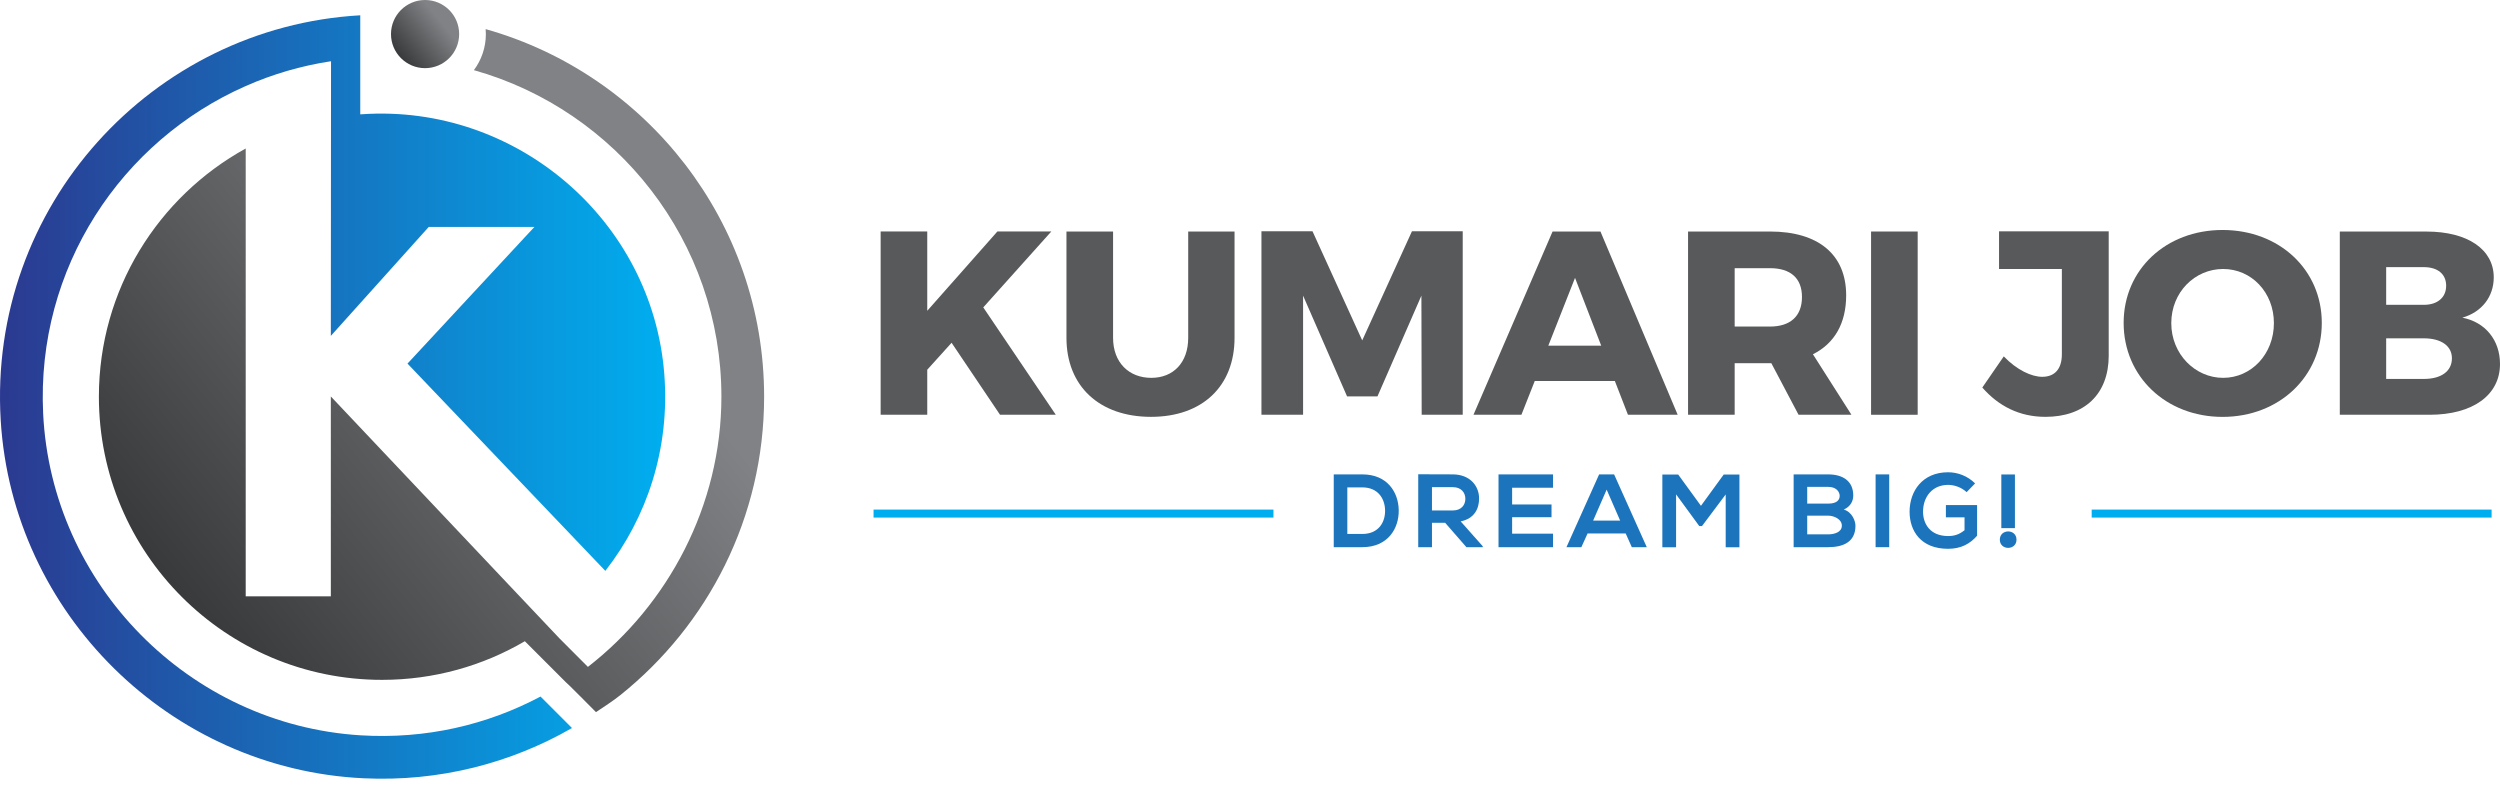
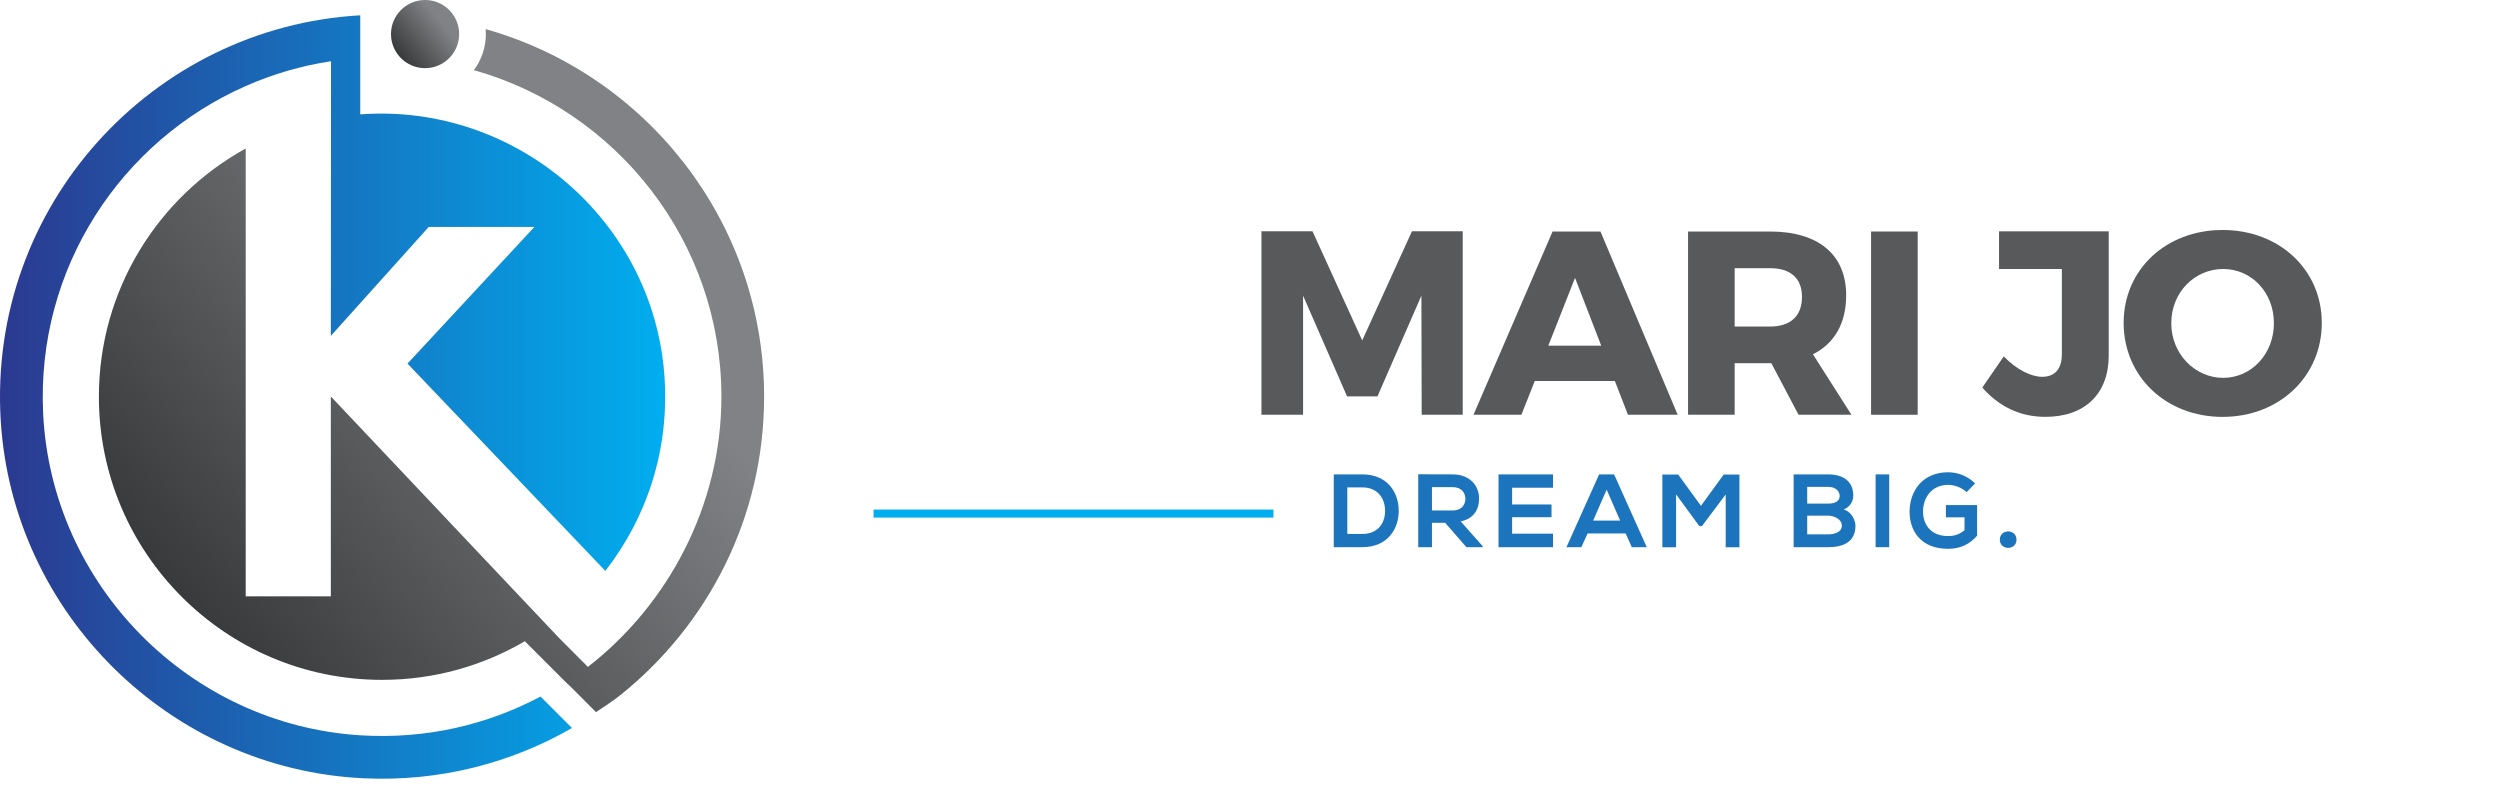
<svg xmlns="http://www.w3.org/2000/svg" width="180" height="57" viewBox="0 0 180 57" fill="none">
-   <path d="M68.514 24.68L66.762 26.62V29.86H63.406V16.666H66.762V22.377L71.812 16.666H75.695L70.795 22.132L76.015 29.86H72L68.514 24.68Z" fill="#58595B" />
-   <path d="M88.887 24.322C88.887 27.808 86.569 30.013 82.873 30.013C79.16 30.013 76.785 27.808 76.785 24.322V16.672H80.141V24.322C80.141 26.113 81.291 27.205 82.894 27.205C84.476 27.205 85.551 26.113 85.551 24.322V16.672H88.887V24.322Z" fill="#58595B" />
  <path d="M102.361 29.863L102.341 21.287L99.176 28.543H96.99L93.822 21.287V29.863H90.824V16.651H94.5L98.08 24.51L101.661 16.651H105.316V29.863H102.361Z" fill="#58595B" />
  <path d="M110.502 27.433L109.542 29.863H106.091L111.785 16.669H115.233L120.793 29.863H117.213L116.27 27.433H110.502ZM113.402 20.007L111.479 24.887H115.287L113.402 20.007Z" fill="#58595B" />
  <path d="M127.536 26.15H127.441H124.896V29.863H121.54V16.669H127.438C130.926 16.669 132.924 18.326 132.924 21.267C132.924 23.285 132.077 24.735 130.531 25.507L133.302 29.86H129.494L127.536 26.15ZM127.441 23.512C128.891 23.512 129.742 22.777 129.742 21.382C129.742 20.007 128.894 19.309 127.441 19.309H124.896V23.512H127.441Z" fill="#58595B" />
  <path d="M134.717 29.863V16.669H138.073V29.863H134.717Z" fill="#58595B" />
  <path d="M151.829 25.585C151.829 28.393 150.077 30.013 147.269 30.013C145.404 30.013 143.896 29.241 142.726 27.903L144.271 25.66C145.213 26.64 146.269 27.13 147.041 27.13C147.926 27.13 148.454 26.583 148.454 25.51V19.367H143.931V16.654H151.827V25.585H151.829Z" fill="#58595B" />
  <path d="M167.169 23.25C167.169 27.096 164.116 30.016 160.025 30.016C155.955 30.016 152.902 27.113 152.902 23.25C152.902 19.404 155.955 16.559 160.025 16.559C164.116 16.559 167.169 19.422 167.169 23.25ZM156.332 23.267C156.332 25.493 158.048 27.205 160.066 27.205C162.101 27.205 163.721 25.49 163.721 23.267C163.721 21.045 162.101 19.367 160.066 19.367C158.027 19.367 156.332 21.042 156.332 23.267Z" fill="#58595B" />
-   <path d="M174.707 16.672C177.665 16.672 179.55 17.954 179.55 19.97C179.55 21.365 178.683 22.477 177.287 22.872C178.945 23.192 180 24.493 180 26.208C180 28.451 178.04 29.863 174.929 29.863H168.466V16.669H174.707V16.672ZM171.804 21.947H174.52C175.5 21.947 176.123 21.419 176.123 20.572C176.123 19.724 175.5 19.234 174.52 19.234H171.804V21.947ZM171.804 27.283H174.52C175.762 27.283 176.538 26.735 176.538 25.793C176.538 24.908 175.765 24.36 174.52 24.36H171.804V27.283Z" fill="#58595B" />
  <path d="M100.709 36.73C100.732 38.056 99.922 39.396 98.089 39.396C97.446 39.396 96.673 39.396 96.03 39.396V34.156C96.673 34.156 97.446 34.156 98.089 34.156C99.885 34.156 100.686 35.435 100.709 36.73ZM97.007 38.445H98.086C99.276 38.445 99.749 37.577 99.726 36.724C99.703 35.908 99.224 35.092 98.086 35.092H97.007V38.445Z" fill="#1C75BC" />
  <path d="M106.757 39.396H105.581L104.053 37.644H103.102V39.396H102.113V34.147C102.943 34.147 103.776 34.155 104.607 34.155C105.843 34.164 106.495 34.986 106.495 35.894C106.495 36.612 106.166 37.338 105.169 37.54L106.757 39.33V39.396ZM103.102 35.075V36.753H104.607C105.235 36.753 105.506 36.335 105.506 35.914C105.506 35.493 105.229 35.075 104.607 35.075H103.102Z" fill="#1C75BC" />
  <path d="M111.817 39.396H107.893C107.893 37.652 107.893 35.9 107.893 34.156H111.817V35.115H108.873V36.321H111.71V37.24H108.873V38.422H111.817V39.396Z" fill="#1C75BC" />
  <path d="M117.049 38.408H114.307L113.858 39.396H112.785L115.137 34.156H116.216L118.568 39.396H117.49L117.049 38.408ZM115.679 35.254L114.705 37.485H116.651L115.679 35.254Z" fill="#1C75BC" />
  <path d="M124.25 35.6L122.543 37.877H122.347L120.678 35.594V39.405H119.689V34.164H120.828L122.468 36.418L124.109 34.164H125.239V39.405H124.25V35.6Z" fill="#1C75BC" />
  <path d="M133.434 35.675C133.434 36.078 133.241 36.468 132.754 36.687C133.368 36.874 133.593 37.526 133.593 37.854C133.593 39.022 132.716 39.396 131.63 39.396C130.799 39.396 129.975 39.396 129.142 39.396V34.156C129.966 34.156 130.797 34.156 131.63 34.156C132.665 34.156 133.434 34.62 133.434 35.675ZM130.119 36.26H131.633C132.255 36.26 132.457 35.998 132.457 35.698C132.457 35.459 132.261 35.055 131.633 35.055H130.119V36.26ZM130.119 38.474H131.633C132.036 38.474 132.613 38.338 132.613 37.846C132.613 37.373 132.036 37.128 131.633 37.128H130.119V38.474Z" fill="#1C75BC" />
  <path d="M135.043 39.396V34.156H136.023V39.396H135.043Z" fill="#1C75BC" />
  <path d="M141.596 35.435C141.244 35.098 140.719 34.911 140.264 34.911C139.139 34.911 138.459 35.764 138.459 36.842C138.459 37.704 138.961 38.595 140.264 38.595C140.676 38.595 141.036 38.506 141.446 38.177V37.249H140.105V36.364H142.351V38.572C141.835 39.163 141.183 39.514 140.261 39.514C138.292 39.514 137.49 38.217 137.49 36.842C137.49 35.366 138.413 34.003 140.261 34.003C140.964 34.003 141.668 34.274 142.207 34.804L141.596 35.435Z" fill="#1C75BC" />
-   <path d="M145.188 38.857C145.188 39.644 143.988 39.644 143.988 38.857C143.988 38.064 145.188 38.064 145.188 38.857ZM145.075 34.161V38.027H144.095V34.161H145.075Z" fill="#1C75BC" />
+   <path d="M145.188 38.857C145.188 39.644 143.988 39.644 143.988 38.857C143.988 38.064 145.188 38.064 145.188 38.857ZM145.075 34.161V38.027H144.095H145.075Z" fill="#1C75BC" />
  <path d="M91.689 36.69H62.896V37.266H91.689V36.69Z" fill="#00AEEF" />
-   <path d="M179.395 36.69H150.601V37.266H179.395V36.69Z" fill="#00AEEF" />
  <path d="M29.34 26.179L38.476 16.34H30.868L23.82 24.184L23.834 4.408C23.831 4.411 23.823 4.411 23.82 4.411C21.672 4.737 19.617 5.345 17.691 6.195C8.746 10.133 2.597 19.286 3.107 29.779C3.709 42.115 13.623 52.173 25.947 52.942C30.646 53.236 35.08 52.19 38.917 50.152L40.802 52.037L41.183 52.418C36.792 54.943 31.643 56.298 26.169 56.036C12.239 55.37 0.89 44.173 0.051 30.255C-0.877 14.858 10.945 1.952 25.939 1.101V8.233C25.985 8.23 26.034 8.228 26.08 8.225C37.167 7.478 46.971 15.855 47.83 26.937C48.245 32.29 46.594 37.248 43.584 41.103L29.34 26.179Z" fill="url(#paint0_linear_909_17309)" />
  <path d="M30.606 4.907C31.96 4.907 33.059 3.808 33.059 2.453C33.059 1.098 31.96 6.10352e-05 30.606 6.10352e-05C29.251 6.10352e-05 28.152 1.098 28.152 2.453C28.152 3.808 29.251 4.907 30.606 4.907Z" fill="url(#paint1_linear_909_17309)" />
  <path d="M34.965 2.096C34.973 2.214 34.982 2.332 34.982 2.453C34.982 3.428 34.659 4.324 34.12 5.051C44.388 7.939 51.941 17.383 51.941 28.562C51.941 36.407 48.093 43.541 42.33 48.016L40.281 45.963L39.453 45.087L36.418 41.878L23.82 28.545V42.936H17.691V10.692C11.389 14.163 7.12 20.863 7.12 28.562C7.12 39.823 16.247 48.95 27.507 48.95C31.257 48.95 34.769 47.938 37.79 46.168L40.721 49.099C40.745 49.085 42.91 51.273 42.91 51.273C43.475 50.89 44.123 50.483 44.654 50.056C50.967 45.009 55.017 37.251 55.017 28.562C55.017 15.982 46.519 5.35 34.965 2.096Z" fill="url(#paint2_linear_909_17309)" />
  <defs>
    <linearGradient id="paint0_linear_909_17309" x1="0.002" y1="28.587" x2="47.896" y2="28.587" gradientUnits="userSpaceOnUse">
      <stop stop-color="#2B3990" />
      <stop offset="1" stop-color="#00AEEF" />
    </linearGradient>
    <linearGradient id="paint1_linear_909_17309" x1="26.293" y1="5.939" x2="31.73" y2="1.546" gradientUnits="userSpaceOnUse">
      <stop />
      <stop offset="1" stop-color="#808285" />
    </linearGradient>
    <linearGradient id="paint2_linear_909_17309" x1="-9.599" y1="63.115" x2="43.483" y2="20.226" gradientUnits="userSpaceOnUse">
      <stop />
      <stop offset="1" stop-color="#808285" />
    </linearGradient>
  </defs>
</svg>